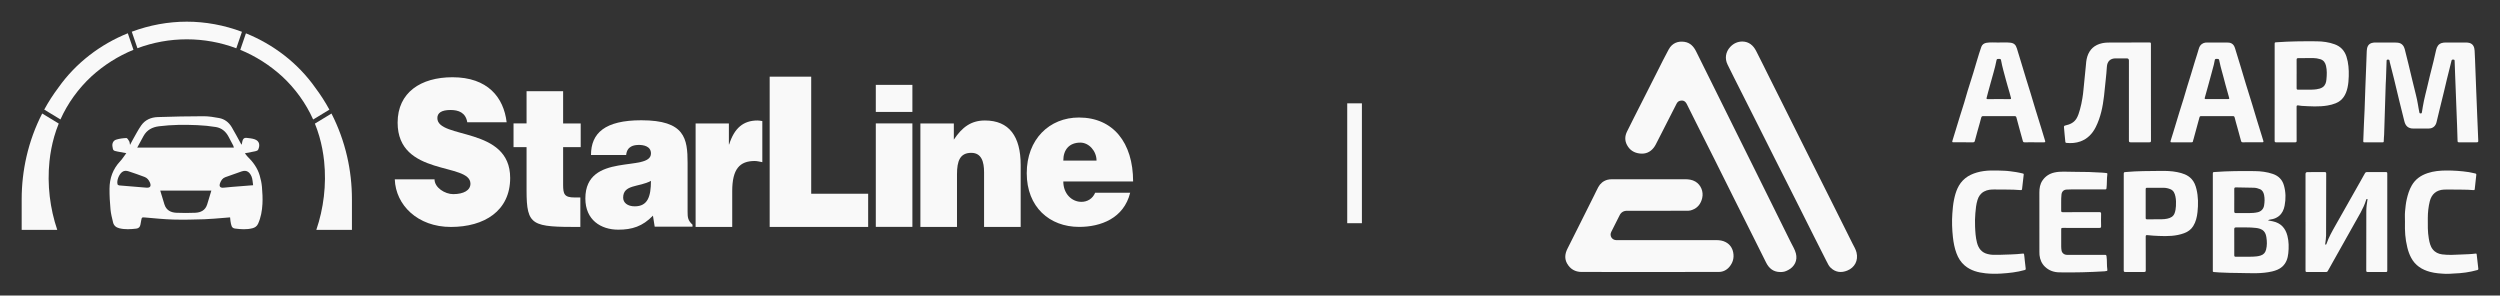
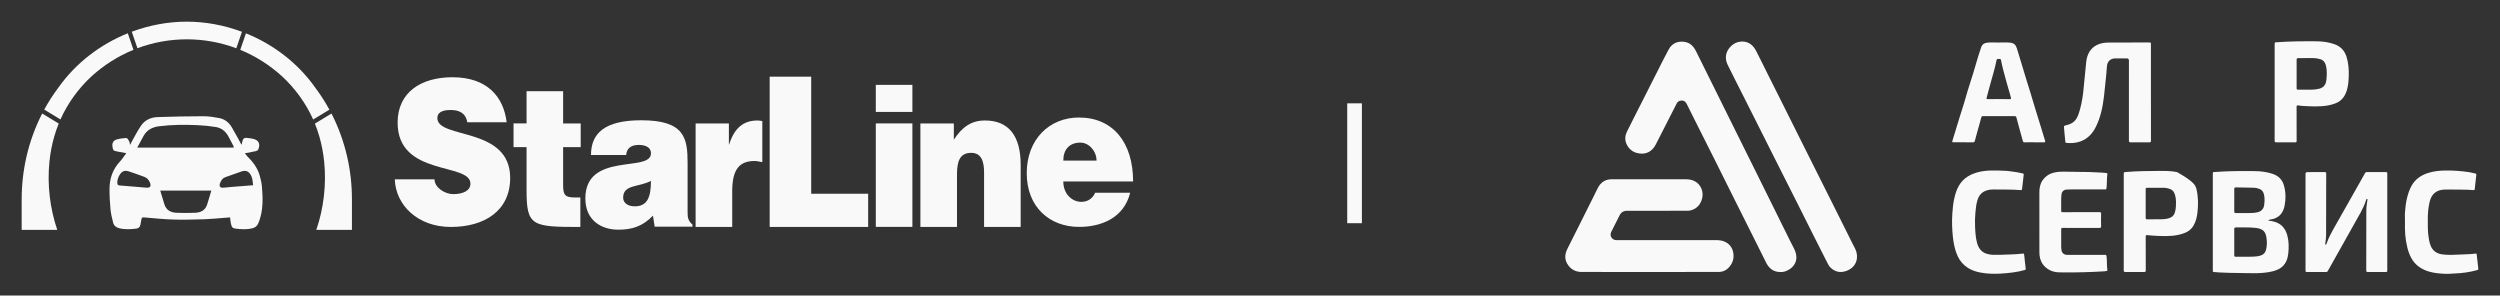
<svg xmlns="http://www.w3.org/2000/svg" viewBox="5998.891 4951.013 115.348 13.635">
  <rect x="5998.891" y="4951.013" width="115.348" height="13.635" fill="#333333" stroke="none" />
  <path fill="#F9F9F9" stroke="none" fill-opacity="1" stroke-width="1" stroke-opacity="1" baseline-shift="baseline" font-size-adjust="none" id="tSvg153ae9564e0" title="Path 15" d="M 6081.029 4963.564 C 6080.714 4963.562 6080.51 4963.395 6080.376 4963.125 C 6080.192 4962.757 6080.01 4962.39 6079.826 4962.023 C 6079.521 4961.414 6079.216 4960.806 6078.911 4960.197 C 6078.607 4959.588 6078.305 4958.98 6078.001 4958.372 C 6077.712 4957.796 6077.422 4957.221 6077.133 4956.646 C 6076.995 4956.372 6076.86 4956.098 6076.723 4955.824 C 6076.647 4955.672 6076.547 4955.626 6076.394 4955.666 C 6076.319 4955.687 6076.276 4955.741 6076.243 4955.805 C 6075.949 4956.383 6075.656 4956.962 6075.359 4957.538 C 6075.308 4957.638 6075.261 4957.741 6075.19 4957.831 C 6075.026 4958.038 6074.815 4958.124 6074.557 4958.097 C 6074.291 4958.069 6074.087 4957.943 6073.96 4957.704 C 6073.851 4957.501 6073.859 4957.29 6073.957 4957.09 C 6074.183 4956.629 6074.418 4956.173 6074.65 4955.714 C 6074.89 4955.239 6075.13 4954.763 6075.371 4954.289 C 6075.54 4953.955 6075.705 4953.618 6075.885 4953.29 C 6076.049 4952.991 6076.323 4952.901 6076.612 4952.944 C 6076.873 4952.983 6077.035 4953.155 6077.149 4953.386 C 6077.407 4953.912 6077.671 4954.436 6077.931 4954.961 C 6078.246 4955.593 6078.559 4956.226 6078.872 4956.859 C 6079.176 4957.469 6079.48 4958.08 6079.783 4958.692 C 6080.067 4959.265 6080.351 4959.838 6080.635 4960.411 C 6080.927 4961 6081.22 4961.588 6081.51 4962.178 C 6081.594 4962.35 6081.701 4962.514 6081.751 4962.701 C 6081.84 4963.034 6081.684 4963.319 6081.405 4963.468 C 6081.25 4963.551 6081.171 4963.564 6081.028 4963.565C 6081.028 4963.565 6081.029 4963.565 6081.029 4963.564Z" />
  <path fill="#F9F9F9" stroke="none" fill-opacity="1" stroke-width="1" stroke-opacity="1" baseline-shift="baseline" font-size-adjust="none" id="tSvged93d81c76" title="Path 16" d="M 6075.009 4963.562 C 6073.961 4963.562 6072.913 4963.564 6071.865 4963.561 C 6071.57 4963.56 6071.34 4963.429 6071.195 4963.171 C 6071.066 4962.942 6071.1 4962.711 6071.213 4962.486 C 6071.415 4962.084 6071.616 4961.683 6071.818 4961.281 C 6072.026 4960.866 6072.233 4960.45 6072.441 4960.035 C 6072.506 4959.905 6072.566 4959.773 6072.635 4959.645 C 6072.727 4959.477 6072.864 4959.363 6073.052 4959.309 C 6073.124 4959.288 6073.196 4959.284 6073.269 4959.284 C 6074.39 4959.284 6075.511 4959.284 6076.632 4959.283 C 6076.802 4959.283 6076.966 4959.303 6077.115 4959.391 C 6077.369 4959.542 6077.497 4959.851 6077.43 4960.148 C 6077.37 4960.41 6077.225 4960.603 6076.968 4960.698 C 6076.912 4960.718 6076.854 4960.736 6076.793 4960.736 C 6076.47 4960.736 6076.146 4960.738 6075.823 4960.738 C 6075.207 4960.738 6074.59 4960.74 6073.973 4960.738 C 6073.805 4960.737 6073.688 4960.802 6073.614 4960.956 C 6073.49 4961.209 6073.359 4961.459 6073.233 4961.712 C 6073.144 4961.889 6073.26 4962.082 6073.456 4962.092 C 6073.484 4962.093 6073.512 4962.092 6073.54 4962.092 C 6075.051 4962.092 6076.562 4962.093 6078.074 4962.092 C 6078.226 4962.092 6078.374 4962.111 6078.51 4962.183 C 6078.703 4962.286 6078.819 4962.446 6078.86 4962.663 C 6078.909 4962.917 6078.842 4963.14 6078.677 4963.333 C 6078.552 4963.478 6078.387 4963.559 6078.196 4963.56 C 6077.434 4963.564 6076.67 4963.562 6075.907 4963.562 C 6075.607 4963.562 6075.308 4963.562 6075.008 4963.562C 6075.008 4963.562 6075.009 4963.562 6075.009 4963.562Z" />
  <path fill="#F9F9F9" stroke="none" fill-opacity="1" stroke-width="1" stroke-opacity="1" baseline-shift="baseline" font-size-adjust="none" id="tSvg936500b6da" title="Path 17" d="M 6079.291 4952.929 C 6079.583 4952.936 6079.783 4953.104 6079.915 4953.359 C 6080.133 4953.781 6080.34 4954.208 6080.552 4954.632 C 6080.745 4955.016 6080.938 4955.401 6081.13 4955.785 C 6081.413 4956.35 6081.694 4956.916 6081.977 4957.481 C 6082.172 4957.872 6082.368 4958.262 6082.564 4958.653 C 6082.84 4959.203 6083.118 4959.752 6083.391 4960.302 C 6083.713 4960.95 6084.036 4961.598 6084.361 4962.244 C 6084.43 4962.381 6084.513 4962.513 6084.55 4962.665 C 6084.638 4963.029 6084.47 4963.358 6084.121 4963.498 C 6083.846 4963.609 6083.591 4963.581 6083.367 4963.377 C 6083.277 4963.295 6083.226 4963.186 6083.172 4963.078 C 6082.979 4962.696 6082.785 4962.314 6082.592 4961.931 C 6082.365 4961.48 6082.14 4961.028 6081.913 4960.577 C 6081.523 4959.804 6081.132 4959.031 6080.743 4958.257 C 6080.43 4957.636 6080.119 4957.014 6079.806 4956.393 C 6079.502 4955.789 6079.196 4955.186 6078.892 4954.582 C 6078.794 4954.387 6078.698 4954.191 6078.601 4953.996 C 6078.462 4953.715 6078.507 4953.41 6078.722 4953.179 C 6078.873 4953.018 6079.057 4952.93 6079.292 4952.928C 6079.292 4952.929 6079.292 4952.929 6079.291 4952.929Z" />
-   <path fill="#F9F9F9" stroke="none" fill-opacity="1" stroke-width="1" stroke-opacity="1" baseline-shift="baseline" font-size-adjust="none" id="tSvg73d01775c8" title="Path 18" d="M 6108.997 4952.974 C 6109.148 4952.981 6109.336 4952.965 6109.523 4952.983 C 6109.718 4953.001 6109.809 4953.148 6109.842 4953.274 C 6109.903 4953.509 6109.961 4953.744 6110.018 4953.98 C 6110.074 4954.207 6110.126 4954.436 6110.181 4954.663 C 6110.238 4954.896 6110.3 4955.128 6110.353 4955.362 C 6110.39 4955.521 6110.431 4955.679 6110.454 4955.841 C 6110.471 4955.963 6110.498 4956.083 6110.519 4956.203 C 6110.526 4956.239 6110.547 4956.247 6110.579 4956.247 C 6110.612 4956.247 6110.628 4956.235 6110.634 4956.2 C 6110.664 4956.019 6110.692 4955.839 6110.73 4955.66 C 6110.771 4955.467 6110.821 4955.276 6110.867 4955.084 C 6110.912 4954.898 6110.954 4954.712 6110.999 4954.527 C 6111.056 4954.295 6111.117 4954.065 6111.173 4953.833 C 6111.215 4953.66 6111.253 4953.486 6111.293 4953.313 C 6111.327 4953.167 6111.395 4953.048 6111.547 4952.999 C 6111.611 4952.978 6111.678 4952.975 6111.745 4952.975 C 6112.047 4952.973 6112.349 4952.974 6112.651 4952.975 C 6112.715 4952.975 6112.781 4952.976 6112.843 4952.997 C 6113.011 4953.055 6113.057 4953.194 6113.068 4953.352 C 6113.077 4953.488 6113.082 4953.624 6113.087 4953.76 C 6113.105 4954.224 6113.123 4954.687 6113.14 4955.151 C 6113.155 4955.568 6113.172 4955.984 6113.19 4956.4 C 6113.205 4956.767 6113.217 4957.134 6113.236 4957.5 C 6113.24 4957.559 6113.225 4957.58 6113.163 4957.579 C 6112.891 4957.577 6112.619 4957.577 6112.348 4957.579 C 6112.297 4957.579 6112.282 4957.562 6112.281 4957.513 C 6112.266 4957.046 6112.254 4956.58 6112.232 4956.114 C 6112.206 4955.541 6112.188 4954.967 6112.166 4954.393 C 6112.158 4954.205 6112.151 4954.018 6112.146 4953.83 C 6112.146 4953.793 6112.139 4953.766 6112.096 4953.763 C 6112.055 4953.761 6112.014 4953.756 6112.001 4953.813 C 6111.969 4953.949 6111.935 4954.084 6111.901 4954.22 C 6111.863 4954.37 6111.825 4954.519 6111.789 4954.669 C 6111.743 4954.863 6111.698 4955.058 6111.651 4955.252 C 6111.586 4955.521 6111.519 4955.79 6111.453 4956.059 C 6111.404 4956.257 6111.356 4956.454 6111.31 4956.653 C 6111.272 4956.814 6111.152 4956.942 6110.958 4956.942 C 6110.722 4956.942 6110.488 4956.939 6110.253 4956.944 C 6109.992 4956.949 6109.875 4956.811 6109.825 4956.603 C 6109.752 4956.305 6109.676 4956.007 6109.603 4955.709 C 6109.518 4955.359 6109.436 4955.008 6109.35 4954.657 C 6109.286 4954.395 6109.217 4954.133 6109.151 4953.871 C 6109.147 4953.857 6109.147 4953.842 6109.146 4953.826 C 6109.141 4953.772 6109.106 4953.762 6109.059 4953.763 C 6109.009 4953.764 6109.007 4953.795 6109.006 4953.832 C 6108.998 4954.109 6108.988 4954.385 6108.978 4954.661 C 6108.975 4954.739 6108.968 4954.816 6108.966 4954.894 C 6108.941 4955.671 6108.919 4956.447 6108.893 4957.224 C 6108.889 4957.328 6108.874 4957.431 6108.875 4957.534 C 6108.876 4957.568 6108.86 4957.579 6108.828 4957.579 C 6108.544 4957.579 6108.259 4957.578 6107.974 4957.579 C 6107.929 4957.579 6107.929 4957.552 6107.93 4957.52 C 6107.94 4957.265 6107.95 4957.011 6107.96 4956.756 C 6107.97 4956.534 6107.983 4956.311 6107.991 4956.089 C 6108.016 4955.398 6108.036 4954.708 6108.067 4954.018 C 6108.077 4953.8 6108.079 4953.582 6108.091 4953.364 C 6108.1 4953.205 6108.14 4953.054 6108.318 4952.997 C 6108.38 4952.977 6108.445 4952.974 6108.51 4952.974 C 6108.661 4952.973 6108.812 4952.974 6108.999 4952.974C 6108.998 4952.974 6108.998 4952.974 6108.997 4952.974Z" />
  <path fill="#F9F9F9" stroke="none" fill-opacity="1" stroke-width="1" stroke-opacity="1" baseline-shift="baseline" font-size-adjust="none" id="tSvg281387876a" title="Path 19" d="M 6098.133 4955.274 C 6098.133 4956.017 6098.133 4956.76 6098.135 4957.503 C 6098.135 4957.563 6098.118 4957.58 6098.06 4957.579 C 6097.773 4957.576 6097.486 4957.576 6097.199 4957.579 C 6097.132 4957.58 6097.117 4957.558 6097.117 4957.494 C 6097.119 4956.266 6097.118 4955.037 6097.118 4953.807 C 6097.118 4953.74 6097.084 4953.706 6097.016 4953.706 C 6096.844 4953.706 6096.672 4953.705 6096.499 4953.706 C 6096.252 4953.709 6096.114 4953.852 6096.1 4954.099 C 6096.09 4954.299 6096.067 4954.499 6096.047 4954.698 C 6096.022 4954.947 6095.997 4955.196 6095.969 4955.444 C 6095.911 4955.94 6095.814 4956.424 6095.588 4956.875 C 6095.433 4957.183 6095.208 4957.419 6094.881 4957.538 C 6094.674 4957.614 6094.456 4957.627 6094.237 4957.607 C 6094.206 4957.604 6094.189 4957.592 6094.184 4957.556 C 6094.155 4957.336 6094.147 4957.113 6094.122 4956.893 C 6094.115 4956.84 6094.127 4956.814 6094.188 4956.801 C 6094.392 4956.756 6094.579 4956.676 6094.696 4956.486 C 6094.777 4956.354 6094.818 4956.207 6094.86 4956.061 C 6094.909 4955.892 6094.941 4955.719 6094.971 4955.545 C 6094.994 4955.418 6095.007 4955.289 6095.02 4955.16 C 6095.057 4954.804 6095.095 4954.448 6095.126 4954.092 C 6095.139 4953.935 6095.149 4953.779 6095.196 4953.627 C 6095.302 4953.287 6095.531 4953.085 6095.876 4953.008 C 6096.003 4952.98 6096.133 4952.975 6096.262 4952.975 C 6096.855 4952.972 6097.448 4952.973 6098.041 4952.973 C 6098.133 4952.973 6098.133 4952.973 6098.133 4953.064 C 6098.133 4953.801 6098.133 4954.537 6098.133 4955.274C 6098.133 4955.274 6098.133 4955.274 6098.133 4955.274Z" />
-   <path fill="#F9F9F9" stroke="none" fill-opacity="1" stroke-width="1" stroke-opacity="1" baseline-shift="baseline" font-size-adjust="none" id="tSvgef14f6640c" title="Path 20" d="M 6102.813 4957.577 C 6102.666 4957.577 6102.52 4957.576 6102.373 4957.579 C 6102.323 4957.58 6102.302 4957.558 6102.29 4957.511 C 6102.236 4957.306 6102.178 4957.102 6102.122 4956.897 C 6102.08 4956.744 6102.034 4956.592 6101.997 4956.438 C 6101.984 4956.384 6101.961 4956.37 6101.909 4956.37 C 6101.424 4956.372 6100.939 4956.372 6100.454 4956.37 C 6100.406 4956.37 6100.384 4956.386 6100.372 4956.43 C 6100.282 4956.766 6100.19 4957.101 6100.098 4957.437 C 6100.089 4957.467 6100.076 4957.496 6100.073 4957.529 C 6100.069 4957.569 6100.039 4957.579 6100.002 4957.579 C 6099.698 4957.578 6099.395 4957.576 6099.091 4957.58 C 6099.017 4957.58 6099.034 4957.539 6099.045 4957.5 C 6099.083 4957.375 6099.123 4957.251 6099.162 4957.125 C 6099.257 4956.811 6099.35 4956.498 6099.447 4956.184 C 6099.51 4955.976 6099.579 4955.768 6099.643 4955.559 C 6099.7 4955.375 6099.751 4955.189 6099.807 4955.005 C 6099.861 4954.826 6099.919 4954.649 6099.973 4954.471 C 6100.039 4954.256 6100.103 4954.04 6100.168 4953.825 C 6100.225 4953.641 6100.288 4953.458 6100.339 4953.272 C 6100.373 4953.144 6100.438 4953.051 6100.561 4953.001 C 6100.614 4952.979 6100.671 4952.975 6100.726 4952.975 C 6101.032 4952.973 6101.338 4952.972 6101.645 4952.975 C 6101.715 4952.975 6101.786 4952.981 6101.852 4953.016 C 6101.942 4953.064 6101.984 4953.146 6102.013 4953.238 C 6102.095 4953.504 6102.177 4953.77 6102.258 4954.037 C 6102.343 4954.318 6102.425 4954.6 6102.511 4954.881 C 6102.605 4955.19 6102.704 4955.498 6102.799 4955.807 C 6102.876 4956.059 6102.95 4956.312 6103.027 4956.564 C 6103.1 4956.806 6103.176 4957.047 6103.251 4957.288 C 6103.274 4957.364 6103.298 4957.44 6103.32 4957.516 C 6103.333 4957.558 6103.32 4957.579 6103.272 4957.578 C 6103.119 4957.576 6102.966 4957.577 6102.812 4957.577C 6102.812 4957.577 6102.813 4957.577 6102.813 4957.577Z M 6101.176 4955.584 C 6101.342 4955.584 6101.508 4955.584 6101.674 4955.584 C 6101.756 4955.584 6101.758 4955.578 6101.735 4955.501 C 6101.678 4955.301 6101.621 4955.101 6101.567 4954.9 C 6101.511 4954.693 6101.461 4954.485 6101.401 4954.279 C 6101.36 4954.138 6101.327 4953.997 6101.297 4953.854 C 6101.271 4953.729 6101.278 4953.729 6101.154 4953.73 C 6101.109 4953.73 6101.086 4953.745 6101.078 4953.79 C 6101.067 4953.858 6101.054 4953.925 6101.037 4953.992 C 6101.003 4954.127 6100.966 4954.26 6100.929 4954.395 C 6100.875 4954.595 6100.821 4954.796 6100.765 4954.997 C 6100.717 4955.172 6100.667 4955.347 6100.618 4955.522 C 6100.604 4955.572 6100.621 4955.585 6100.672 4955.585 C 6100.84 4955.582 6101.008 4955.584 6101.176 4955.584C 6101.176 4955.584 6101.176 4955.584 6101.176 4955.584Z" />
  <path fill="#F9F9F9" stroke="none" fill-opacity="1" stroke-width="1" stroke-opacity="1" baseline-shift="baseline" font-size-adjust="none" id="tSvg8cb4c83c59" title="Path 21" d="M 6092.749 4957.578 C 6092.6 4957.578 6092.452 4957.577 6092.303 4957.579 C 6092.26 4957.579 6092.236 4957.565 6092.224 4957.521 C 6092.175 4957.337 6092.122 4957.153 6092.071 4956.969 C 6092.023 4956.793 6091.974 4956.618 6091.929 4956.442 C 6091.916 4956.389 6091.894 4956.37 6091.837 4956.37 C 6091.359 4956.373 6090.88 4956.372 6090.401 4956.37 C 6090.342 4956.37 6090.317 4956.384 6090.301 4956.448 C 6090.252 4956.648 6090.191 4956.844 6090.136 4957.043 C 6090.092 4957.199 6090.049 4957.357 6090.008 4957.514 C 6089.996 4957.563 6089.972 4957.579 6089.922 4957.579 C 6089.629 4957.577 6089.336 4957.578 6089.043 4957.578 C 6088.959 4957.578 6088.955 4957.573 6088.978 4957.494 C 6089.022 4957.346 6089.069 4957.199 6089.114 4957.051 C 6089.181 4956.832 6089.247 4956.612 6089.315 4956.393 C 6089.38 4956.185 6089.448 4955.977 6089.512 4955.768 C 6089.568 4955.582 6089.62 4955.394 6089.676 4955.207 C 6089.762 4954.929 6089.852 4954.652 6089.938 4954.373 C 6089.994 4954.189 6090.046 4954.003 6090.103 4953.818 C 6090.168 4953.603 6090.232 4953.387 6090.307 4953.176 C 6090.346 4953.065 6090.439 4953.003 6090.556 4952.986 C 6090.729 4952.96 6090.904 4952.975 6091.079 4952.975 C 6091.267 4952.975 6091.454 4952.962 6091.641 4952.982 C 6091.817 4953 6091.9 4953.083 6091.95 4953.252 C 6092.012 4953.47 6092.083 4953.686 6092.149 4953.904 C 6092.225 4954.154 6092.3 4954.404 6092.376 4954.655 C 6092.443 4954.872 6092.512 4955.088 6092.578 4955.305 C 6092.654 4955.553 6092.727 4955.802 6092.802 4956.05 C 6092.9 4956.368 6092.999 4956.685 6093.097 4957.003 C 6093.149 4957.173 6093.199 4957.344 6093.251 4957.513 C 6093.266 4957.56 6093.255 4957.58 6093.203 4957.579 C 6093.052 4957.577 6092.901 4957.579 6092.75 4957.579C 6092.75 4957.579 6092.749 4957.579 6092.749 4957.578Z M 6091.111 4955.585 C 6091.283 4955.585 6091.456 4955.583 6091.628 4955.586 C 6091.678 4955.586 6091.687 4955.569 6091.674 4955.524 C 6091.651 4955.444 6091.632 4955.363 6091.609 4955.283 C 6091.552 4955.081 6091.489 4954.88 6091.436 4954.677 C 6091.36 4954.384 6091.271 4954.095 6091.219 4953.797 C 6091.202 4953.702 6091.135 4953.74 6091.084 4953.733 C 6091.03 4953.725 6091.014 4953.76 6091.006 4953.805 C 6090.972 4953.987 6090.925 4954.165 6090.876 4954.343 C 6090.829 4954.511 6090.782 4954.678 6090.736 4954.845 C 6090.697 4954.982 6090.659 4955.121 6090.622 4955.259 C 6090.598 4955.348 6090.575 4955.437 6090.552 4955.527 C 6090.541 4955.57 6090.552 4955.587 6090.601 4955.586 C 6090.771 4955.583 6090.942 4955.585 6091.112 4955.585C 6091.111 4955.585 6091.111 4955.585 6091.111 4955.585Z" />
  <path fill="#F9F9F9" stroke="none" fill-opacity="1" stroke-width="1" stroke-opacity="1" baseline-shift="baseline" font-size-adjust="none" id="tSvg52a7fd8a06" title="Path 22" d="M 6103.842 4955.273 C 6103.842 4954.534 6103.842 4953.795 6103.842 4953.057 C 6103.842 4952.967 6103.842 4952.969 6103.93 4952.963 C 6104.545 4952.919 6105.162 4952.913 6105.778 4952.919 C 6106.063 4952.922 6106.344 4952.958 6106.613 4953.057 C 6106.887 4953.157 6107.068 4953.35 6107.157 4953.631 C 6107.25 4953.923 6107.268 4954.223 6107.261 4954.525 C 6107.257 4954.706 6107.242 4954.887 6107.202 4955.065 C 6107.13 4955.385 6106.979 4955.649 6106.657 4955.778 C 6106.536 4955.827 6106.41 4955.859 6106.281 4955.881 C 6105.884 4955.949 6105.486 4955.919 6105.088 4955.898 C 6105.033 4955.894 6104.978 4955.88 6104.922 4955.875 C 6104.865 4955.871 6104.854 4955.891 6104.854 4955.944 C 6104.856 4956.341 6104.855 4956.738 6104.855 4957.136 C 6104.855 4957.259 6104.853 4957.382 6104.856 4957.505 C 6104.858 4957.561 6104.841 4957.58 6104.783 4957.58 C 6104.494 4957.577 6104.205 4957.577 6103.916 4957.58 C 6103.855 4957.58 6103.841 4957.56 6103.841 4957.502 C 6103.842 4956.759 6103.842 4956.016 6103.842 4955.273C 6103.842 4955.273 6103.842 4955.273 6103.842 4955.273Z M 6104.855 4954.419 C 6104.855 4954.64 6104.856 4954.86 6104.855 4955.08 C 6104.855 4955.132 6104.869 4955.152 6104.925 4955.151 C 6105.063 4955.147 6105.201 4955.15 6105.339 4955.15 C 6105.483 4955.15 6105.627 4955.153 6105.771 4955.132 C 6105.871 4955.117 6105.969 4955.096 6106.055 4955.038 C 6106.179 4954.954 6106.218 4954.819 6106.23 4954.686 C 6106.25 4954.474 6106.262 4954.259 6106.211 4954.049 C 6106.176 4953.906 6106.106 4953.795 6105.955 4953.746 C 6105.842 4953.71 6105.728 4953.693 6105.613 4953.691 C 6105.385 4953.689 6105.156 4953.697 6104.928 4953.696 C 6104.87 4953.696 6104.855 4953.718 6104.855 4953.773 C 6104.858 4953.988 6104.856 4954.205 6104.856 4954.42C 6104.856 4954.42 6104.855 4954.42 6104.855 4954.419Z" />
  <path fill="#F9F9F9" stroke="none" fill-opacity="1" stroke-width="1" stroke-opacity="1" baseline-shift="baseline" font-size-adjust="none" id="tSvg10ae9ec104e" title="Path 23" d="M 6103.531 4961.18 C 6103.619 4961.198 6103.691 4961.211 6103.762 4961.226 C 6104.127 4961.304 6104.338 4961.536 6104.43 4961.891 C 6104.499 4962.159 6104.499 4962.432 6104.471 4962.701 C 6104.447 4962.933 6104.375 4963.155 6104.19 4963.319 C 6104.057 4963.437 6103.897 4963.495 6103.729 4963.536 C 6103.239 4963.652 6102.74 4963.615 6102.243 4963.609 C 6101.924 4963.606 6101.605 4963.602 6101.286 4963.583 C 6101.202 4963.578 6101.118 4963.569 6101.034 4963.564 C 6101.003 4963.562 6100.985 4963.551 6100.989 4963.517 C 6100.99 4963.502 6100.989 4963.486 6100.989 4963.471 C 6100.989 4961.996 6100.989 4960.521 6100.989 4959.046 C 6100.989 4958.952 6100.989 4958.956 6101.084 4958.949 C 6101.698 4958.903 6102.312 4958.901 6102.927 4958.908 C 6103.209 4958.912 6103.488 4958.945 6103.758 4959.038 C 6104.02 4959.128 6104.195 4959.303 6104.27 4959.57 C 6104.357 4959.876 6104.361 4960.186 6104.302 4960.498 C 6104.266 4960.688 6104.191 4960.856 6104.041 4960.979 C 6103.93 4961.071 6103.798 4961.121 6103.654 4961.139 C 6103.616 4961.144 6103.579 4961.15 6103.53 4961.18C 6103.53 4961.18 6103.531 4961.18 6103.531 4961.18Z M 6101.978 4962.186 C 6101.978 4962.386 6101.979 4962.587 6101.978 4962.788 C 6101.978 4962.84 6101.995 4962.861 6102.049 4962.86 C 6102.31 4962.858 6102.57 4962.864 6102.831 4962.856 C 6102.954 4962.851 6103.079 4962.841 6103.2 4962.801 C 6103.335 4962.757 6103.411 4962.666 6103.446 4962.531 C 6103.494 4962.343 6103.491 4962.154 6103.461 4961.966 C 6103.445 4961.863 6103.418 4961.76 6103.342 4961.68 C 6103.243 4961.575 6103.109 4961.545 6102.976 4961.529 C 6102.671 4961.493 6102.365 4961.51 6102.059 4961.506 C 6101.997 4961.505 6101.977 4961.528 6101.977 4961.59 C 6101.98 4961.788 6101.978 4961.987 6101.978 4962.185C 6101.978 4962.185 6101.978 4962.186 6101.978 4962.186Z M 6101.978 4960.251 C 6101.978 4960.422 6101.98 4960.593 6101.977 4960.763 C 6101.976 4960.826 6102 4960.846 6102.06 4960.845 C 6102.261 4960.843 6102.462 4960.845 6102.662 4960.844 C 6102.796 4960.844 6102.928 4960.836 6103.059 4960.806 C 6103.217 4960.77 6103.327 4960.656 6103.354 4960.496 C 6103.381 4960.333 6103.388 4960.17 6103.354 4960.008 C 6103.329 4959.893 6103.28 4959.791 6103.164 4959.741 C 6103.075 4959.702 6102.98 4959.678 6102.883 4959.675 C 6102.607 4959.667 6102.331 4959.666 6102.055 4959.659 C 6101.995 4959.658 6101.977 4959.68 6101.978 4959.739 C 6101.981 4959.91 6101.979 4960.08 6101.979 4960.251C 6101.979 4960.251 6101.978 4960.251 6101.978 4960.251Z" />
  <path fill="#F9F9F9" stroke="none" fill-opacity="1" stroke-width="1" stroke-opacity="1" baseline-shift="baseline" font-size-adjust="none" id="tSvg71e3e082ad" title="Path 24" d="M 6105.266 4961.263 C 6105.266 4960.522 6105.266 4959.781 6105.266 4959.04 C 6105.266 4958.982 6105.296 4958.954 6105.355 4958.954 C 6105.618 4958.954 6105.881 4958.955 6106.144 4958.952 C 6106.199 4958.952 6106.22 4958.964 6106.22 4959.023 C 6106.217 4959.974 6106.216 4960.924 6106.215 4961.874 C 6106.215 4962 6106.192 4962.124 6106.177 4962.248 C 6106.175 4962.265 6106.163 4962.29 6106.189 4962.298 C 6106.218 4962.308 6106.228 4962.28 6106.234 4962.262 C 6106.337 4961.958 6106.496 4961.682 6106.653 4961.404 C 6107.035 4960.728 6107.418 4960.052 6107.801 4959.376 C 6107.869 4959.255 6107.938 4959.135 6108.005 4959.012 C 6108.028 4958.97 6108.056 4958.951 6108.107 4958.952 C 6108.393 4958.955 6108.68 4958.954 6108.967 4958.952 C 6109.019 4958.952 6109.038 4958.963 6109.038 4959.019 C 6109.036 4960.512 6109.037 4962.004 6109.038 4963.497 C 6109.038 4963.547 6109.025 4963.564 6108.973 4963.563 C 6108.695 4963.56 6108.416 4963.561 6108.139 4963.563 C 6108.087 4963.563 6108.068 4963.551 6108.068 4963.495 C 6108.069 4962.584 6108.067 4961.672 6108.071 4960.761 C 6108.071 4960.587 6108.092 4960.413 6108.122 4960.24 C 6108.125 4960.223 6108.138 4960.2 6108.108 4960.194 C 6108.085 4960.19 6108.073 4960.204 6108.066 4960.225 C 6107.941 4960.641 6107.703 4960.999 6107.497 4961.374 C 6107.202 4961.908 6106.9 4962.438 6106.601 4962.969 C 6106.5 4963.15 6106.397 4963.33 6106.297 4963.511 C 6106.276 4963.55 6106.249 4963.564 6106.204 4963.564 C 6105.916 4963.562 6105.626 4963.561 6105.338 4963.564 C 6105.28 4963.565 6105.265 4963.549 6105.266 4963.492 C 6105.268 4962.749 6105.267 4962.006 6105.267 4961.263C 6105.267 4961.263 6105.266 4961.263 6105.266 4961.263Z" />
-   <path fill="#F9F9F9" stroke="none" fill-opacity="1" stroke-width="1" stroke-opacity="1" baseline-shift="baseline" font-size-adjust="none" id="tSvge3df04ec05" title="Path 25" d="M 6096.879 4961.259 C 6096.879 4960.527 6096.879 4959.795 6096.879 4959.062 C 6096.879 4958.954 6096.879 4958.959 6096.991 4958.949 C 6097.513 4958.901 6098.037 4958.905 6098.561 4958.899 C 6098.822 4958.895 6099.083 4958.902 6099.34 4958.953 C 6099.587 4959.003 6099.826 4959.075 6100.007 4959.27 C 6100.13 4959.404 6100.193 4959.568 6100.234 4959.739 C 6100.319 4960.09 6100.32 4960.445 6100.282 4960.8 C 6100.257 4961.027 6100.207 4961.249 6100.083 4961.447 C 6099.983 4961.608 6099.836 4961.708 6099.665 4961.772 C 6099.286 4961.913 6098.891 4961.916 6098.494 4961.899 C 6098.317 4961.892 6098.141 4961.882 6097.966 4961.861 C 6097.908 4961.854 6097.892 4961.872 6097.892 4961.93 C 6097.894 4962.448 6097.892 4962.967 6097.895 4963.485 C 6097.895 4963.549 6097.876 4963.563 6097.815 4963.562 C 6097.528 4963.559 6097.241 4963.559 6096.954 4963.562 C 6096.894 4963.563 6096.878 4963.545 6096.878 4963.486 C 6096.88 4962.743 6096.879 4962 6096.879 4961.257C 6096.879 4961.258 6096.879 4961.258 6096.879 4961.259Z M 6098.388 4961.13 C 6098.534 4961.125 6098.713 4961.142 6098.889 4961.102 C 6099.041 4961.068 6099.168 4961.006 6099.226 4960.849 C 6099.265 4960.743 6099.281 4960.632 6099.287 4960.52 C 6099.296 4960.374 6099.294 4960.227 6099.264 4960.083 C 6099.233 4959.938 6099.183 4959.804 6099.032 4959.743 C 6098.932 4959.701 6098.826 4959.678 6098.718 4959.677 C 6098.464 4959.674 6098.21 4959.677 6097.956 4959.677 C 6097.908 4959.677 6097.891 4959.693 6097.891 4959.741 C 6097.892 4960.183 6097.892 4960.625 6097.891 4961.068 C 6097.891 4961.116 6097.908 4961.132 6097.954 4961.132 C 6098.088 4961.129 6098.222 4961.131 6098.387 4961.131C 6098.387 4961.131 6098.388 4961.13 6098.388 4961.13Z" />
+   <path fill="#F9F9F9" stroke="none" fill-opacity="1" stroke-width="1" stroke-opacity="1" baseline-shift="baseline" font-size-adjust="none" id="tSvge3df04ec05" title="Path 25" d="M 6096.879 4961.259 C 6096.879 4960.527 6096.879 4959.795 6096.879 4959.062 C 6096.879 4958.954 6096.879 4958.959 6096.991 4958.949 C 6097.513 4958.901 6098.037 4958.905 6098.561 4958.899 C 6098.822 4958.895 6099.083 4958.902 6099.34 4958.953 C 6100.13 4959.404 6100.193 4959.568 6100.234 4959.739 C 6100.319 4960.09 6100.32 4960.445 6100.282 4960.8 C 6100.257 4961.027 6100.207 4961.249 6100.083 4961.447 C 6099.983 4961.608 6099.836 4961.708 6099.665 4961.772 C 6099.286 4961.913 6098.891 4961.916 6098.494 4961.899 C 6098.317 4961.892 6098.141 4961.882 6097.966 4961.861 C 6097.908 4961.854 6097.892 4961.872 6097.892 4961.93 C 6097.894 4962.448 6097.892 4962.967 6097.895 4963.485 C 6097.895 4963.549 6097.876 4963.563 6097.815 4963.562 C 6097.528 4963.559 6097.241 4963.559 6096.954 4963.562 C 6096.894 4963.563 6096.878 4963.545 6096.878 4963.486 C 6096.88 4962.743 6096.879 4962 6096.879 4961.257C 6096.879 4961.258 6096.879 4961.258 6096.879 4961.259Z M 6098.388 4961.13 C 6098.534 4961.125 6098.713 4961.142 6098.889 4961.102 C 6099.041 4961.068 6099.168 4961.006 6099.226 4960.849 C 6099.265 4960.743 6099.281 4960.632 6099.287 4960.52 C 6099.296 4960.374 6099.294 4960.227 6099.264 4960.083 C 6099.233 4959.938 6099.183 4959.804 6099.032 4959.743 C 6098.932 4959.701 6098.826 4959.678 6098.718 4959.677 C 6098.464 4959.674 6098.21 4959.677 6097.956 4959.677 C 6097.908 4959.677 6097.891 4959.693 6097.891 4959.741 C 6097.892 4960.183 6097.892 4960.625 6097.891 4961.068 C 6097.891 4961.116 6097.908 4961.132 6097.954 4961.132 C 6098.088 4961.129 6098.222 4961.131 6098.387 4961.131C 6098.387 4961.131 6098.388 4961.13 6098.388 4961.13Z" />
  <path fill="#F9F9F9" stroke="none" fill-opacity="1" stroke-width="1" stroke-opacity="1" baseline-shift="baseline" font-size-adjust="none" id="tSvg155c4539d0b" title="Path 26" d="M 6095.121 4959.753 C 6094.826 4959.759 6094.53 4959.744 6094.235 4959.76 C 6094.105 4959.768 6094.02 4959.856 6094.006 4959.988 C 6093.979 4960.235 6094 4960.484 6093.992 4960.732 C 6093.99 4960.79 6094.016 4960.803 6094.07 4960.803 C 6094.631 4960.801 6095.192 4960.803 6095.753 4960.8 C 6095.819 4960.8 6095.835 4960.817 6095.834 4960.883 C 6095.829 4961.07 6095.829 4961.258 6095.834 4961.446 C 6095.835 4961.51 6095.82 4961.53 6095.753 4961.529 C 6095.199 4961.527 6094.645 4961.528 6094.091 4961.528 C 6093.995 4961.528 6093.993 4961.529 6093.993 4961.624 C 6093.993 4961.879 6093.992 4962.134 6093.993 4962.389 C 6093.993 4962.449 6094 4962.51 6094.009 4962.57 C 6094.028 4962.685 6094.128 4962.768 6094.252 4962.771 C 6094.387 4962.773 6094.523 4962.772 6094.659 4962.772 C 6095.11 4962.772 6095.561 4962.773 6096.011 4962.771 C 6096.069 4962.771 6096.077 4962.79 6096.085 4962.842 C 6096.114 4963.046 6096.091 4963.253 6096.122 4963.456 C 6096.127 4963.492 6096.122 4963.514 6096.079 4963.517 C 6096.05 4963.519 6096.02 4963.53 6095.99 4963.531 C 6095.295 4963.573 6094.599 4963.592 6093.902 4963.579 C 6093.657 4963.575 6093.429 4963.497 6093.246 4963.322 C 6093.092 4963.174 6093.014 4962.99 6092.992 4962.78 C 6092.987 4962.731 6092.988 4962.681 6092.987 4962.631 C 6092.987 4961.718 6092.988 4960.804 6092.986 4959.891 C 6092.986 4959.693 6093.017 4959.505 6093.13 4959.339 C 6093.263 4959.145 6093.448 4959.025 6093.676 4958.973 C 6093.96 4958.908 6094.247 4958.942 6094.533 4958.94 C 6094.714 4958.938 6094.895 4958.95 6095.076 4958.947 C 6095.344 4958.943 6095.61 4958.974 6095.877 4958.978 C 6095.946 4958.979 6096.014 4958.993 6096.083 4958.998 C 6096.118 4959 6096.126 4959.019 6096.122 4959.05 C 6096.092 4959.266 6096.11 4959.486 6096.083 4959.702 C 6096.076 4959.754 6096.047 4959.753 6096.012 4959.753 C 6095.775 4959.753 6095.538 4959.753 6095.301 4959.753 C 6095.24 4959.753 6095.18 4959.753 6095.119 4959.753C 6095.12 4959.753 6095.121 4959.753 6095.121 4959.753Z" />
  <path fill="#F9F9F9" stroke="none" fill-opacity="1" stroke-width="1" stroke-opacity="1" baseline-shift="baseline" font-size-adjust="none" id="tSvg1203789f35e" title="Path 27" d="M 6109.855 4961.262 C 6109.855 4961.098 6109.843 4960.933 6109.858 4960.77 C 6109.876 4960.58 6109.893 4960.389 6109.937 4960.202 C 6109.988 4959.982 6110.053 4959.769 6110.166 4959.572 C 6110.332 4959.28 6110.587 4959.105 6110.898 4959.001 C 6111.175 4958.908 6111.463 4958.882 6111.755 4958.88 C 6112.105 4958.878 6112.453 4958.902 6112.798 4958.954 C 6112.898 4958.969 6112.995 4958.998 6113.094 4959.016 C 6113.139 4959.024 6113.15 4959.046 6113.145 4959.087 C 6113.12 4959.306 6113.096 4959.524 6113.073 4959.742 C 6113.068 4959.792 6113.035 4959.787 6113.003 4959.784 C 6112.688 4959.755 6112.374 4959.766 6112.059 4959.759 C 6111.923 4959.756 6111.788 4959.755 6111.652 4959.761 C 6111.305 4959.778 6111.079 4959.971 6110.997 4960.308 C 6110.935 4960.561 6110.909 4960.816 6110.908 4961.076 C 6110.907 4961.391 6110.898 4961.706 6110.954 4962.019 C 6110.986 4962.197 6111.021 4962.374 6111.138 4962.52 C 6111.248 4962.658 6111.396 4962.727 6111.568 4962.75 C 6111.864 4962.79 6112.161 4962.768 6112.458 4962.755 C 6112.679 4962.745 6112.901 4962.742 6113.122 4962.712 C 6113.149 4962.708 6113.16 4962.72 6113.163 4962.747 C 6113.188 4962.967 6113.212 4963.188 6113.238 4963.408 C 6113.242 4963.447 6113.23 4963.462 6113.189 4963.474 C 6112.839 4963.572 6112.483 4963.621 6112.12 4963.632 C 6111.993 4963.637 6111.867 4963.654 6111.739 4963.648 C 6111.497 4963.636 6111.253 4963.622 6111.017 4963.558 C 6110.636 4963.456 6110.323 4963.26 6110.135 4962.897 C 6110.058 4962.751 6110.003 4962.596 6109.964 4962.435 C 6109.861 4962.014 6109.846 4961.68 6109.854 4961.262C 6109.854 4961.262 6109.855 4961.262 6109.855 4961.262Z" />
  <path fill="#F9F9F9" stroke="none" fill-opacity="1" stroke-width="1" stroke-opacity="1" baseline-shift="baseline" font-size-adjust="none" id="tSvg14327817243" title="Path 28" d="M 6091.146 4962.77 C 6091.506 4962.756 6091.866 4962.756 6092.224 4962.713 C 6092.26 4962.708 6092.274 4962.718 6092.281 4962.753 C 6092.296 4962.837 6092.3 4962.924 6092.31 4963.009 C 6092.325 4963.14 6092.341 4963.27 6092.355 4963.401 C 6092.359 4963.44 6092.353 4963.46 6092.307 4963.473 C 6091.953 4963.572 6091.592 4963.612 6091.226 4963.635 C 6090.984 4963.65 6090.743 4963.649 6090.503 4963.623 C 6090.155 4963.586 6089.82 4963.499 6089.543 4963.265 C 6089.361 4963.112 6089.242 4962.916 6089.16 4962.696 C 6089.073 4962.461 6089.026 4962.217 6088.998 4961.968 C 6088.958 4961.603 6088.944 4961.238 6088.97 4960.871 C 6088.986 4960.658 6089.003 4960.445 6089.046 4960.236 C 6089.123 4959.856 6089.246 4959.499 6089.561 4959.242 C 6089.721 4959.111 6089.906 4959.03 6090.103 4958.972 C 6090.516 4958.852 6090.939 4958.876 6091.36 4958.891 C 6091.547 4958.897 6091.733 4958.928 6091.918 4958.954 C 6092.02 4958.968 6092.12 4958.997 6092.221 4959.017 C 6092.255 4959.024 6092.268 4959.039 6092.263 4959.075 C 6092.238 4959.291 6092.212 4959.507 6092.189 4959.723 C 6092.184 4959.774 6092.166 4959.789 6092.117 4959.784 C 6091.723 4959.749 6091.328 4959.764 6090.934 4959.756 C 6090.762 4959.752 6090.592 4959.764 6090.434 4959.85 C 6090.274 4959.937 6090.182 4960.073 6090.131 4960.24 C 6090.069 4960.44 6090.049 4960.647 6090.032 4960.856 C 6090.016 4961.057 6090.01 4961.257 6090.019 4961.457 C 6090.029 4961.709 6090.044 4961.962 6090.107 4962.207 C 6090.176 4962.476 6090.326 4962.671 6090.608 4962.736 C 6090.685 4962.753 6090.763 4962.769 6090.843 4962.77 C 6090.944 4962.77 6091.046 4962.77 6091.147 4962.77C 6091.147 4962.77 6091.146 4962.77 6091.146 4962.77Z" />
  <path fill="#F9F9F9" stroke="none" fill-opacity="1" stroke-width="1" stroke-opacity="1" baseline-shift="baseline" font-size-adjust="none" id="tSvg9a8ab24d03" title="Path 29" d="M 6022.267 4956.653 C 6022.131 4955.504 6021.392 4954.577 6019.768 4954.577 C 6018.308 4954.577 6017.237 4955.278 6017.237 4956.671 C 6017.237 4959.176 6020.597 4958.495 6020.597 4959.488 C 6020.597 4959.796 6020.28 4959.97 6019.801 4959.97 C 6019.42 4959.97 6018.94 4959.67 6018.94 4959.287 C 6018.329 4959.287 6017.718 4959.287 6017.106 4959.287 C 6017.147 4960.47 6018.155 4961.484 6019.696 4961.484 C 6021.237 4961.484 6022.43 4960.744 6022.43 4959.223 C 6022.43 4956.836 6019.07 4957.446 6019.07 4956.461 C 6019.07 4956.225 6019.257 4956.088 6019.68 4956.088 C 6020.044 4956.088 6020.377 4956.206 6020.45 4956.653C 6021.056 4956.653 6021.662 4956.653 6022.267 4956.653Z" />
  <path fill="#F9F9F9" stroke="none" fill-opacity="1" stroke-width="1" stroke-opacity="1" baseline-shift="baseline" font-size-adjust="none" id="tSvg79f761aef4" title="Path 30" d="M 6023.186 4955.222 C 6023.186 4955.717 6023.186 4956.213 6023.186 4956.708 C 6022.985 4956.708 6022.785 4956.708 6022.585 4956.708 C 6022.585 4957.072 6022.585 4957.437 6022.585 4957.801 C 6022.785 4957.801 6022.985 4957.801 6023.186 4957.801 C 6023.186 4958.466 6023.186 4959.131 6023.186 4959.796 C 6023.186 4961.445 6023.436 4961.485 6025.668 4961.485 C 6025.668 4961.031 6025.668 4960.577 6025.668 4960.124 C 6025.579 4960.124 6025.489 4960.124 6025.4 4960.124 C 6024.929 4960.124 6024.873 4959.97 6024.873 4959.534 C 6024.873 4958.957 6024.873 4958.38 6024.873 4957.802 C 6025.143 4957.802 6025.414 4957.802 6025.684 4957.802 C 6025.684 4957.438 6025.684 4957.073 6025.684 4956.709 C 6025.414 4956.709 6025.143 4956.709 6024.873 4956.709 C 6024.873 4956.213 6024.873 4955.718 6024.873 4955.222 C 6024.31 4955.222 6023.747 4955.222 6023.185 4955.222C 6023.185 4955.222 6023.185 4955.222 6023.186 4955.222Z" />
  <path fill="#F9F9F9" stroke="none" fill-opacity="1" stroke-width="1" stroke-opacity="1" baseline-shift="baseline" font-size-adjust="none" id="tSvg22e38dd96" title="Path 31" d="M 6027.781 4958.164 C 6027.823 4957.753 6028.139 4957.7 6028.375 4957.7 C 6028.553 4957.7 6028.926 4957.745 6028.926 4958.092 C 6028.926 4958.985 6025.899 4958.001 6025.899 4960.17 C 6025.899 4961.162 6026.613 4961.61 6027.418 4961.61 C 6028.051 4961.61 6028.538 4961.461 6029.017 4960.963 C 6029.044 4961.132 6029.071 4961.302 6029.098 4961.471 C 6029.68 4961.471 6030.261 4961.471 6030.843 4961.471 C 6030.843 4961.441 6030.843 4961.411 6030.843 4961.381 C 6030.626 4961.18 6030.616 4961.042 6030.616 4960.771 C 6030.616 4960.027 6030.616 4959.283 6030.616 4958.539 C 6030.616 4957.4 6030.493 4956.562 6028.481 4956.562 C 6026.8 4956.562 6026.159 4957.155 6026.159 4958.164 C 6026.7 4958.164 6027.241 4958.164 6027.782 4958.164C 6027.782 4958.164 6027.782 4958.164 6027.781 4958.164Z M 6028.925 4959.358 C 6028.925 4960.087 6028.772 4960.533 6028.18 4960.533 C 6027.847 4960.533 6027.643 4960.369 6027.643 4960.132C 6027.643 4959.514 6028.374 4959.657 6028.925 4959.358Z" />
  <path fill="#F9F9F9" stroke="none" fill-opacity="1" stroke-width="1" stroke-opacity="1" baseline-shift="baseline" font-size-adjust="none" id="tSvg153e4182398" title="Path 32" d="M 6032.52 4956.709 C 6032.009 4956.709 6031.498 4956.709 6030.986 4956.709 C 6030.986 4958.3 6030.986 4959.892 6030.986 4961.484 C 6031.549 4961.484 6032.112 4961.484 6032.675 4961.484 C 6032.675 4960.933 6032.675 4960.383 6032.675 4959.833 C 6032.675 4958.804 6033.024 4958.441 6033.713 4958.441 C 6033.827 4958.441 6033.948 4958.476 6034.064 4958.495 C 6034.064 4957.863 6034.064 4957.231 6034.064 4956.599 C 6033.989 4956.588 6033.915 4956.572 6033.843 4956.572 C 6033.185 4956.572 6032.771 4956.927 6032.535 4957.674 C 6032.531 4957.674 6032.526 4957.674 6032.521 4957.674 C 6032.521 4957.352 6032.521 4957.031 6032.521 4956.709C 6032.521 4956.709 6032.521 4956.709 6032.52 4956.709Z" />
  <path fill="#F9F9F9" stroke="none" fill-opacity="1" stroke-width="1" stroke-opacity="1" baseline-shift="baseline" font-size-adjust="none" id="tSvge8978b0528" title="Path 33" d="M 6036.319 4954.549 C 6035.68 4954.549 6035.042 4954.549 6034.403 4954.549 C 6034.403 4956.861 6034.403 4959.173 6034.403 4961.485 C 6035.918 4961.485 6037.432 4961.485 6038.947 4961.485 C 6038.947 4960.974 6038.947 4960.463 6038.947 4959.951 C 6038.071 4959.951 6037.195 4959.951 6036.319 4959.951 C 6036.319 4958.275 6036.319 4956.599 6036.319 4954.923C 6036.319 4954.798 6036.319 4954.673 6036.319 4954.549Z" />
  <path fill="#F9F9F9" stroke="none" fill-opacity="1" stroke-width="1" stroke-opacity="1" baseline-shift="baseline" font-size-adjust="none" id="tSvgffc2a53c75" title="Path 34" d="M 6040.988 4956.706 C 6040.425 4956.706 6039.863 4956.706 6039.3 4956.706 C 6039.3 4958.298 6039.3 4959.89 6039.3 4961.482 C 6039.863 4961.482 6040.425 4961.482 6040.988 4961.482C 6040.988 4959.89 6040.988 4958.298 6040.988 4956.706Z M 6039.3 4956.176 C 6039.863 4956.176 6040.425 4956.176 6040.988 4956.176 C 6040.988 4955.761 6040.988 4955.345 6040.988 4954.93 C 6040.425 4954.93 6039.863 4954.93 6039.3 4954.93C 6039.3 4955.345 6039.3 4955.761 6039.3 4956.176Z" />
  <path fill="#F9F9F9" stroke="none" fill-opacity="1" stroke-width="1" stroke-opacity="1" baseline-shift="baseline" font-size-adjust="none" id="tSvg9256f64810" title="Path 35" d="M 6042.9 4956.709 C 6042.386 4956.709 6041.872 4956.709 6041.357 4956.709 C 6041.357 4958.3 6041.357 4959.892 6041.357 4961.484 C 6041.92 4961.484 6042.483 4961.484 6043.046 4961.484 C 6043.046 4960.673 6043.046 4959.862 6043.046 4959.051 C 6043.046 4958.441 6043.184 4958.065 6043.704 4958.065 C 6044.182 4958.065 6044.295 4958.486 6044.295 4958.958 C 6044.295 4959.8 6044.295 4960.642 6044.295 4961.484 C 6044.858 4961.484 6045.421 4961.484 6045.984 4961.484 C 6045.984 4960.529 6045.984 4959.575 6045.984 4958.621 C 6045.984 4957.31 6045.455 4956.572 6044.335 4956.572 C 6043.696 4956.572 6043.281 4956.882 6042.9 4957.456 C 6042.9 4957.207 6042.9 4956.958 6042.9 4956.709C 6042.9 4956.709 6042.9 4956.709 6042.9 4956.709Z" />
  <path fill="#F9F9F9" stroke="none" fill-opacity="1" stroke-width="1" stroke-opacity="1" baseline-shift="baseline" font-size-adjust="none" id="tSvg162d6e2da3c" title="Path 36" d="M 6047.951 4958.422 C 6047.951 4957.91 6048.235 4957.593 6048.738 4957.593 C 6049.136 4957.593 6049.484 4957.984 6049.484 4958.422C 6048.973 4958.422 6048.462 4958.422 6047.951 4958.422Z M 6051.172 4959.387 C 6051.172 4957.592 6050.247 4956.435 6048.673 4956.435 C 6047.31 4956.435 6046.264 4957.438 6046.264 4959.003 C 6046.264 4960.568 6047.318 4961.482 6048.682 4961.482 C 6049.673 4961.482 6050.743 4961.091 6051.036 4959.906 C 6050.498 4959.906 6049.959 4959.906 6049.421 4959.906 C 6049.3 4960.189 6049.055 4960.326 6048.787 4960.326 C 6048.341 4960.326 6047.951 4959.952 6047.951 4959.387C 6049.025 4959.387 6050.098 4959.387 6051.172 4959.387Z" />
  <path fill="#F9F9F9" stroke="none" fill-opacity="1" stroke-width="1" stroke-opacity="1" baseline-shift="baseline" font-size-adjust="none" id="tSvgffa777af30" title="Path 37" d="M 5999.891 4961.619 C 5999.891 4961.15 5999.891 4960.681 5999.891 4960.213 C 5999.891 4959.532 5999.968 4958.871 6000.113 4958.24 C 6000.274 4957.54 6000.517 4956.874 6000.838 4956.25 C 6001.092 4956.405 6001.346 4956.559 6001.601 4956.714 C 6001.522 4956.909 6001.451 4957.109 6001.393 4957.314 C 6001.288 4957.679 6001.213 4958.072 6001.174 4958.453 C 6001.06 4959.539 6001.2 4960.643 6001.533 4961.62 C 6000.986 4961.62 6000.438 4961.62 5999.891 4961.62C 5999.891 4961.62 5999.891 4961.619 5999.891 4961.619Z" />
  <path fill="#F9F9F9" stroke="none" fill-opacity="1" stroke-width="1" stroke-opacity="1" baseline-shift="baseline" font-size-adjust="none" id="tSvg68f37b30fe" title="Path 38" d="M 6000.933 4956.068 C 6001.125 4955.715 6001.344 4955.376 6001.586 4955.054 C 6002.398 4953.907 6003.532 4953.054 6004.788 4952.548 C 6004.875 4952.802 6004.962 4953.056 6005.049 4953.311 C 6004.347 4953.598 6003.689 4954.01 6003.106 4954.542 C 6002.505 4955.101 6002.017 4955.774 6001.68 4956.524 C 6001.431 4956.373 6001.181 4956.221 6000.932 4956.069C 6000.932 4956.069 6000.932 4956.069 6000.933 4956.068Z" />
  <path fill="#F9F9F9" stroke="none" fill-opacity="1" stroke-width="1" stroke-opacity="1" baseline-shift="baseline" font-size-adjust="none" id="tSvg17aabc50271" title="Path 39" d="M 6004.97 4952.477 C 6005.788 4952.172 6006.65 4952.013 6007.51 4952.013 C 6008.369 4952.013 6009.236 4952.173 6010.054 4952.48 C 6009.967 4952.734 6009.881 4952.987 6009.794 4953.241 C 6009.066 4952.967 6008.293 4952.827 6007.51 4952.827 C 6006.726 4952.827 6005.958 4952.967 6005.232 4953.238 C 6005.145 4952.984 6005.058 4952.731 6004.971 4952.477C 6004.97 4952.477 6004.97 4952.477 6004.97 4952.477Z" />
  <path fill="#F9F9F9" stroke="none" fill-opacity="1" stroke-width="1" stroke-opacity="1" baseline-shift="baseline" font-size-adjust="none" id="tSvg161e891a774" title="Path 40" d="M 6010.239 4952.551 C 6011.492 4953.057 6012.624 4953.909 6013.434 4955.054 C 6013.677 4955.377 6013.896 4955.718 6014.089 4956.072 C 6013.84 4956.224 6013.59 4956.375 6013.34 4956.527 C 6013.003 4955.776 6012.516 4955.102 6011.913 4954.542 C 6011.332 4954.012 6010.677 4953.599 6009.977 4953.312 C 6010.064 4953.058 6010.151 4952.805 6010.238 4952.551C 6010.239 4952.551 6010.239 4952.551 6010.239 4952.551Z" />
  <path fill="#F9F9F9" stroke="none" fill-opacity="1" stroke-width="1" stroke-opacity="1" baseline-shift="baseline" font-size-adjust="none" id="tSvgf77a1db77e" title="Path 41" d="M 6014.185 4956.252 C 6014.504 4956.874 6014.748 4957.541 6014.908 4958.239 C 6015.053 4958.871 6015.129 4959.532 6015.129 4960.211 C 6015.129 4960.68 6015.129 4961.149 6015.129 4961.618 C 6014.581 4961.618 6014.034 4961.618 6013.486 4961.618 C 6013.82 4960.642 6013.96 4959.539 6013.846 4958.451 C 6013.806 4958.071 6013.732 4957.678 6013.626 4957.312 C 6013.567 4957.109 6013.499 4956.91 6013.42 4956.716 C 6013.674 4956.562 6013.929 4956.407 6014.184 4956.252C 6014.184 4956.252 6014.184 4956.252 6014.185 4956.252Z" />
  <path fill="#F9F9F9" stroke="none" fill-opacity="1" stroke-width="1" stroke-opacity="1" baseline-shift="baseline" font-size-adjust="none" id="tSvgccff20e889" title="Path 42" d="M 6010.041 4957.692 C 6010.056 4957.621 6010.065 4957.569 6010.077 4957.519 C 6010.1 4957.422 6010.156 4957.362 6010.257 4957.373 C 6010.382 4957.388 6010.511 4957.397 6010.63 4957.436 C 6010.881 4957.516 6010.891 4957.733 6010.801 4957.921 C 6010.783 4957.959 6010.717 4957.982 6010.668 4957.992 C 6010.517 4958.026 6010.365 4958.052 6010.19 4958.085 C 6010.235 4958.142 6010.266 4958.192 6010.306 4958.231 C 6010.564 4958.481 6010.774 4958.764 6010.875 4959.116 C 6010.923 4959.285 6010.962 4959.459 6010.977 4959.634 C 6010.999 4959.896 6011.015 4960.161 6011 4960.423 C 6010.983 4960.736 6010.93 4961.046 6010.799 4961.336 C 6010.747 4961.452 6010.655 4961.513 6010.543 4961.543 C 6010.275 4961.613 6010.003 4961.593 6009.733 4961.558 C 6009.568 4961.537 6009.557 4961.398 6009.525 4961.213 C 6009.516 4961.16 6009.514 4961.106 6009.507 4961.042 C 6009.4 4961.051 6009.302 4961.06 6009.204 4961.067 C 6008.909 4961.089 6008.613 4961.12 6008.317 4961.129 C 6007.844 4961.143 6007.369 4961.157 6006.896 4961.143 C 6006.456 4961.131 6006.017 4961.085 6005.577 4961.047 C 6005.445 4961.036 6005.431 4961.039 6005.408 4961.173 C 6005.397 4961.241 6005.382 4961.307 6005.371 4961.375 C 6005.352 4961.485 6005.29 4961.548 6005.182 4961.561 C 6004.918 4961.591 6004.655 4961.61 6004.393 4961.544 C 6004.248 4961.508 6004.142 4961.423 6004.107 4961.272 C 6004.061 4961.076 6004.008 4960.879 6003.99 4960.68 C 6003.96 4960.36 6003.941 4960.037 6003.944 4959.716 C 6003.947 4959.236 6004.1 4958.811 6004.431 4958.459 C 6004.533 4958.351 6004.613 4958.221 6004.718 4958.08 C 6004.567 4958.052 6004.437 4958.031 6004.308 4958.004 C 6004.111 4957.964 6004.107 4957.959 6004.078 4957.76 C 6004.059 4957.632 6004.116 4957.498 6004.248 4957.457 C 6004.4 4957.409 6004.563 4957.388 6004.723 4957.382 C 6004.765 4957.38 6004.817 4957.473 6004.852 4957.53 C 6004.874 4957.567 6004.873 4957.619 6004.89 4957.7 C 6004.943 4957.6 6004.979 4957.526 6005.019 4957.456 C 6005.146 4957.236 6005.261 4957.007 6005.406 4956.8 C 6005.588 4956.539 6005.864 4956.425 6006.167 4956.415 C 6006.873 4956.391 6007.581 4956.377 6008.287 4956.376 C 6008.525 4956.376 6008.764 4956.416 6008.999 4956.459 C 6009.25 4956.505 6009.447 4956.654 6009.58 4956.876 C 6009.728 4957.125 6009.863 4957.383 6010.003 4957.637 C 6010.011 4957.65 6010.021 4957.662 6010.041 4957.692C 6010.041 4957.692 6010.041 4957.692 6010.041 4957.692Z M 6005.223 4957.822 C 6006.709 4957.822 6008.195 4957.822 6009.681 4957.822 C 6009.669 4957.783 6009.664 4957.752 6009.65 4957.725 C 6009.581 4957.591 6009.508 4957.459 6009.439 4957.325 C 6009.312 4957.08 6009.116 4956.918 6008.851 4956.874 C 6008.568 4956.828 6008.281 4956.799 6007.994 4956.787 C 6007.405 4956.762 6006.815 4956.765 6006.228 4956.839 C 6005.923 4956.877 6005.669 4957.004 6005.512 4957.291 C 6005.418 4957.462 6005.326 4957.633 6005.223 4957.822C 6005.223 4957.822 6005.223 4957.822 6005.223 4957.822Z M 6008.644 4959.806 C 6007.857 4959.806 6007.07 4959.806 6006.284 4959.806 C 6006.35 4960.024 6006.412 4960.228 6006.474 4960.433 C 6006.558 4960.713 6006.77 4960.818 6007.029 4960.83 C 6007.317 4960.843 6007.606 4960.842 6007.894 4960.83 C 6008.149 4960.82 6008.362 4960.722 6008.449 4960.448 C 6008.515 4960.24 6008.576 4960.031 6008.643 4959.807C 6008.644 4959.807 6008.644 4959.806 6008.644 4959.806Z M 6005.647 4959.672 C 6005.822 4959.685 6005.878 4959.601 6005.808 4959.435 C 6005.758 4959.317 6005.681 4959.222 6005.564 4959.178 C 6005.32 4959.086 6005.075 4959 6004.828 4958.919 C 6004.727 4958.886 6004.626 4958.875 6004.527 4958.949 C 6004.38 4959.059 6004.264 4959.348 6004.315 4959.519 C 6004.322 4959.542 6004.365 4959.566 6004.393 4959.568 C 6004.811 4959.605 6005.229 4959.638 6005.647 4959.672C 6005.647 4959.672 6005.647 4959.672 6005.647 4959.672Z M 6010.57 4959.559 C 6010.546 4959.415 6010.547 4959.271 6010.495 4959.152 C 6010.418 4958.98 6010.292 4958.834 6010.038 4958.922 C 6009.786 4959.009 6009.536 4959.099 6009.285 4959.189 C 6009.161 4959.233 6009.095 4959.335 6009.049 4959.451 C 6008.987 4959.61 6009.043 4959.687 6009.208 4959.673 C 6009.338 4959.662 6009.467 4959.647 6009.597 4959.636 C 6009.91 4959.611 6010.223 4959.586 6010.571 4959.559C 6010.571 4959.559 6010.571 4959.559 6010.57 4959.559Z" />
  <path fill="#F9F9F9" stroke="none" fill-opacity="1" stroke-width="1" stroke-opacity="1" baseline-shift="baseline" font-size-adjust="none" id="tSvg15b8ce954ac" title="Path 43" d="M 6061.051 4961.311 C 6061.051 4959.468 6061.051 4957.625 6061.051 4955.782 C 6061.276 4955.782 6061.502 4955.782 6061.728 4955.782 C 6061.728 4957.625 6061.728 4959.468 6061.728 4961.311C 6061.502 4961.311 6061.276 4961.311 6061.051 4961.311Z" />
  <defs> </defs>
</svg>